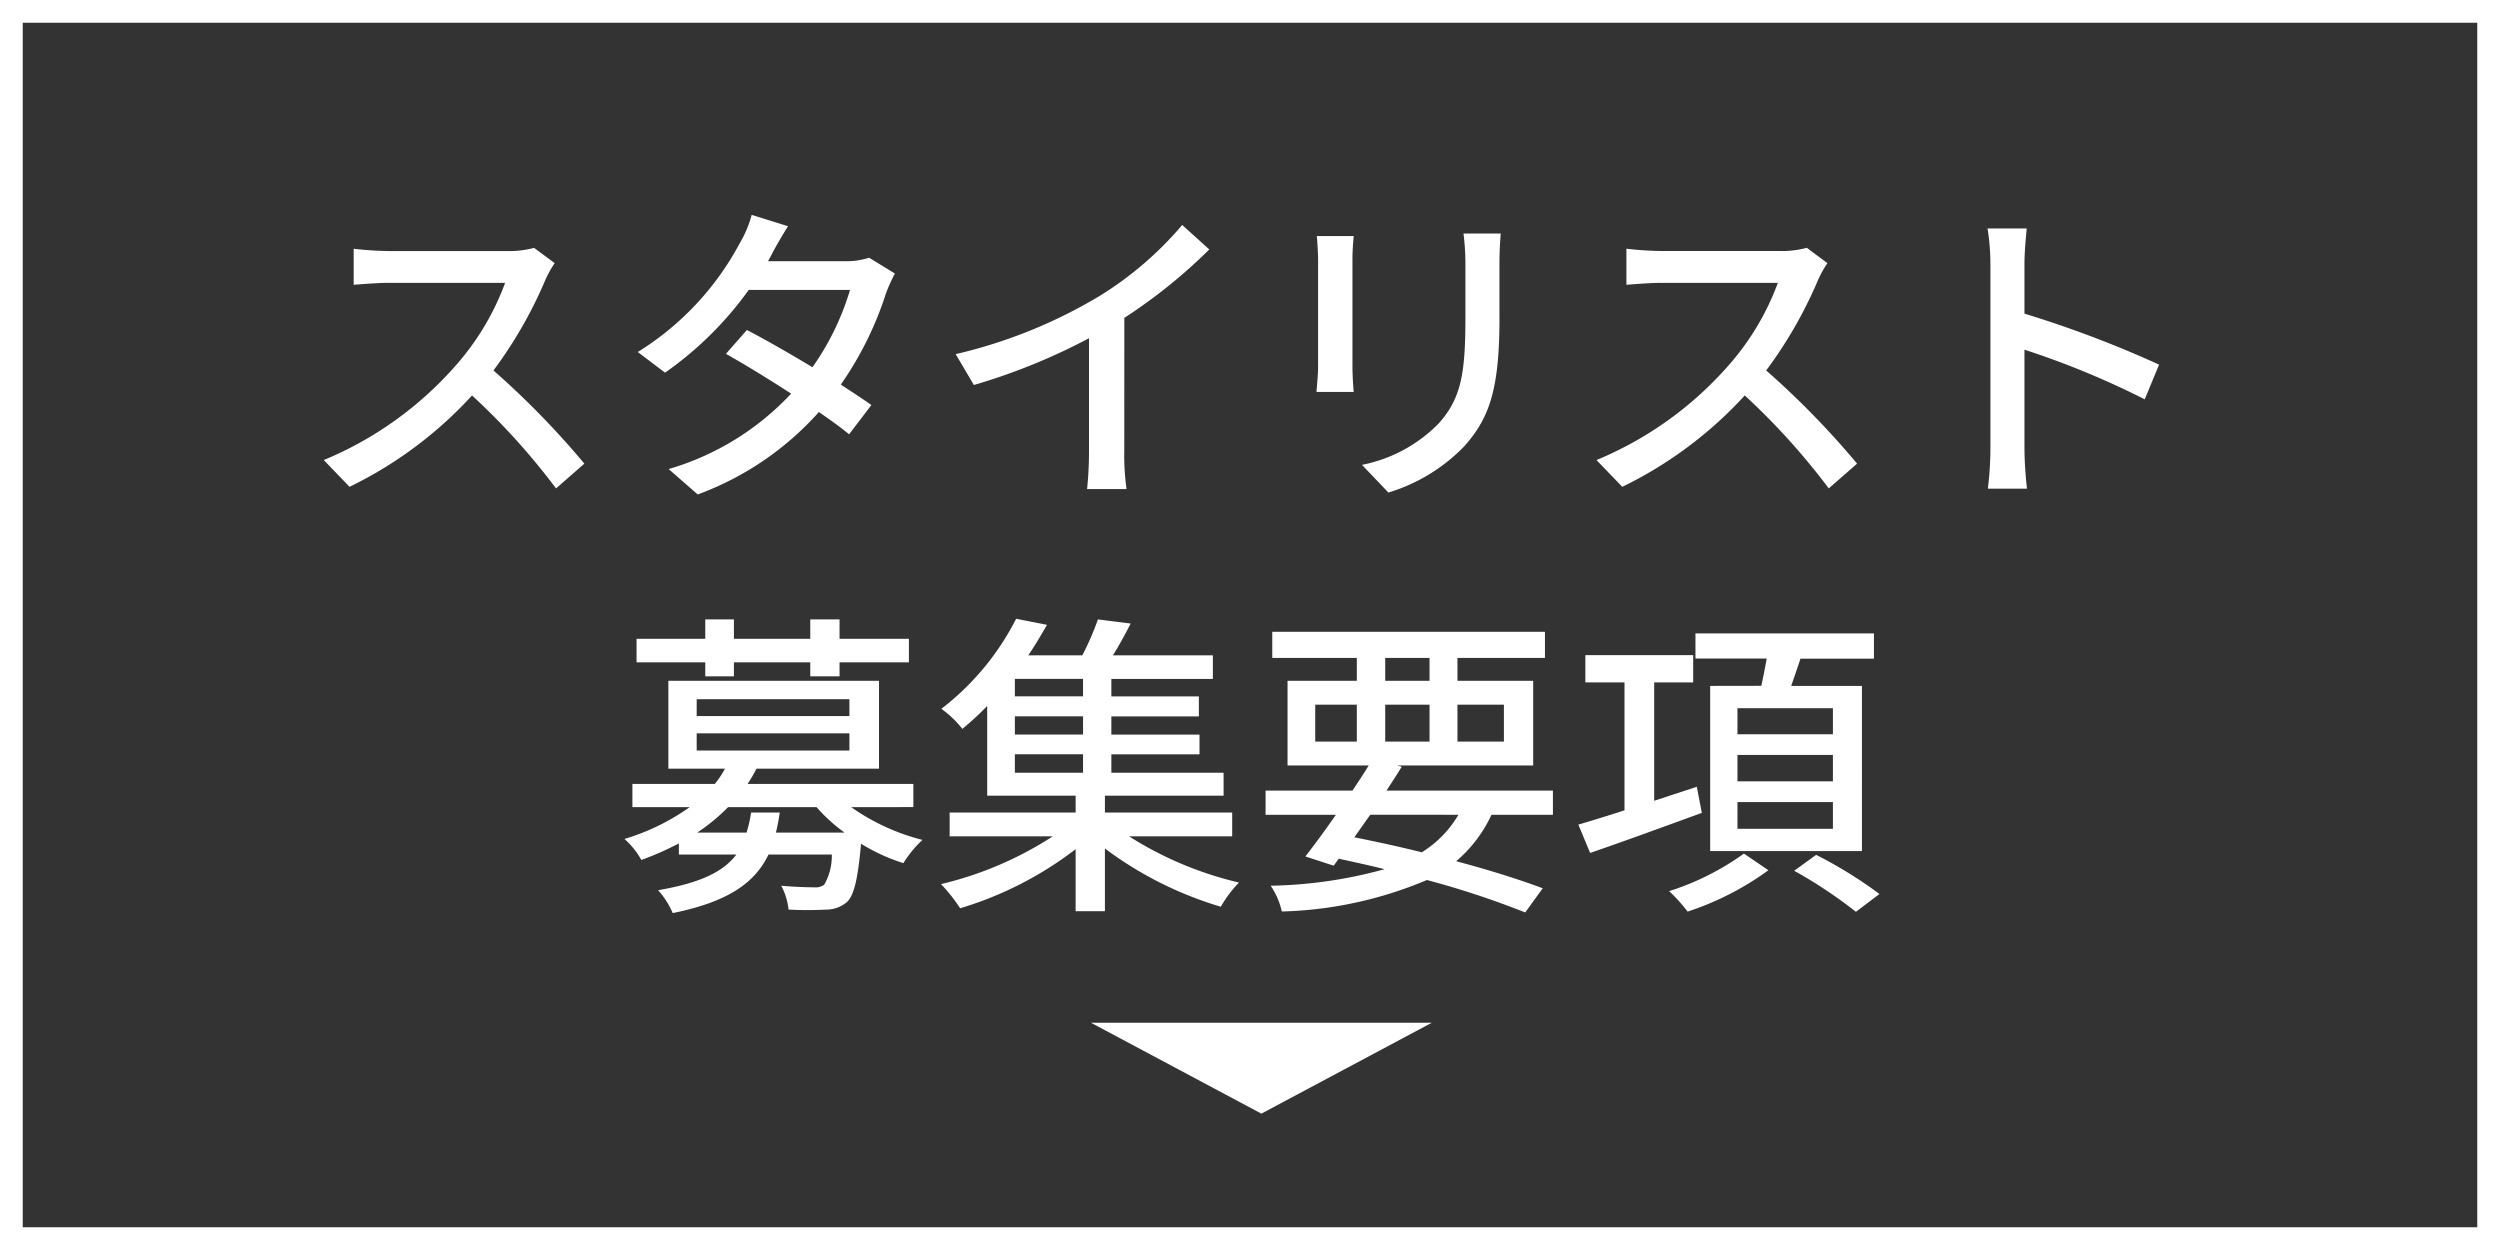
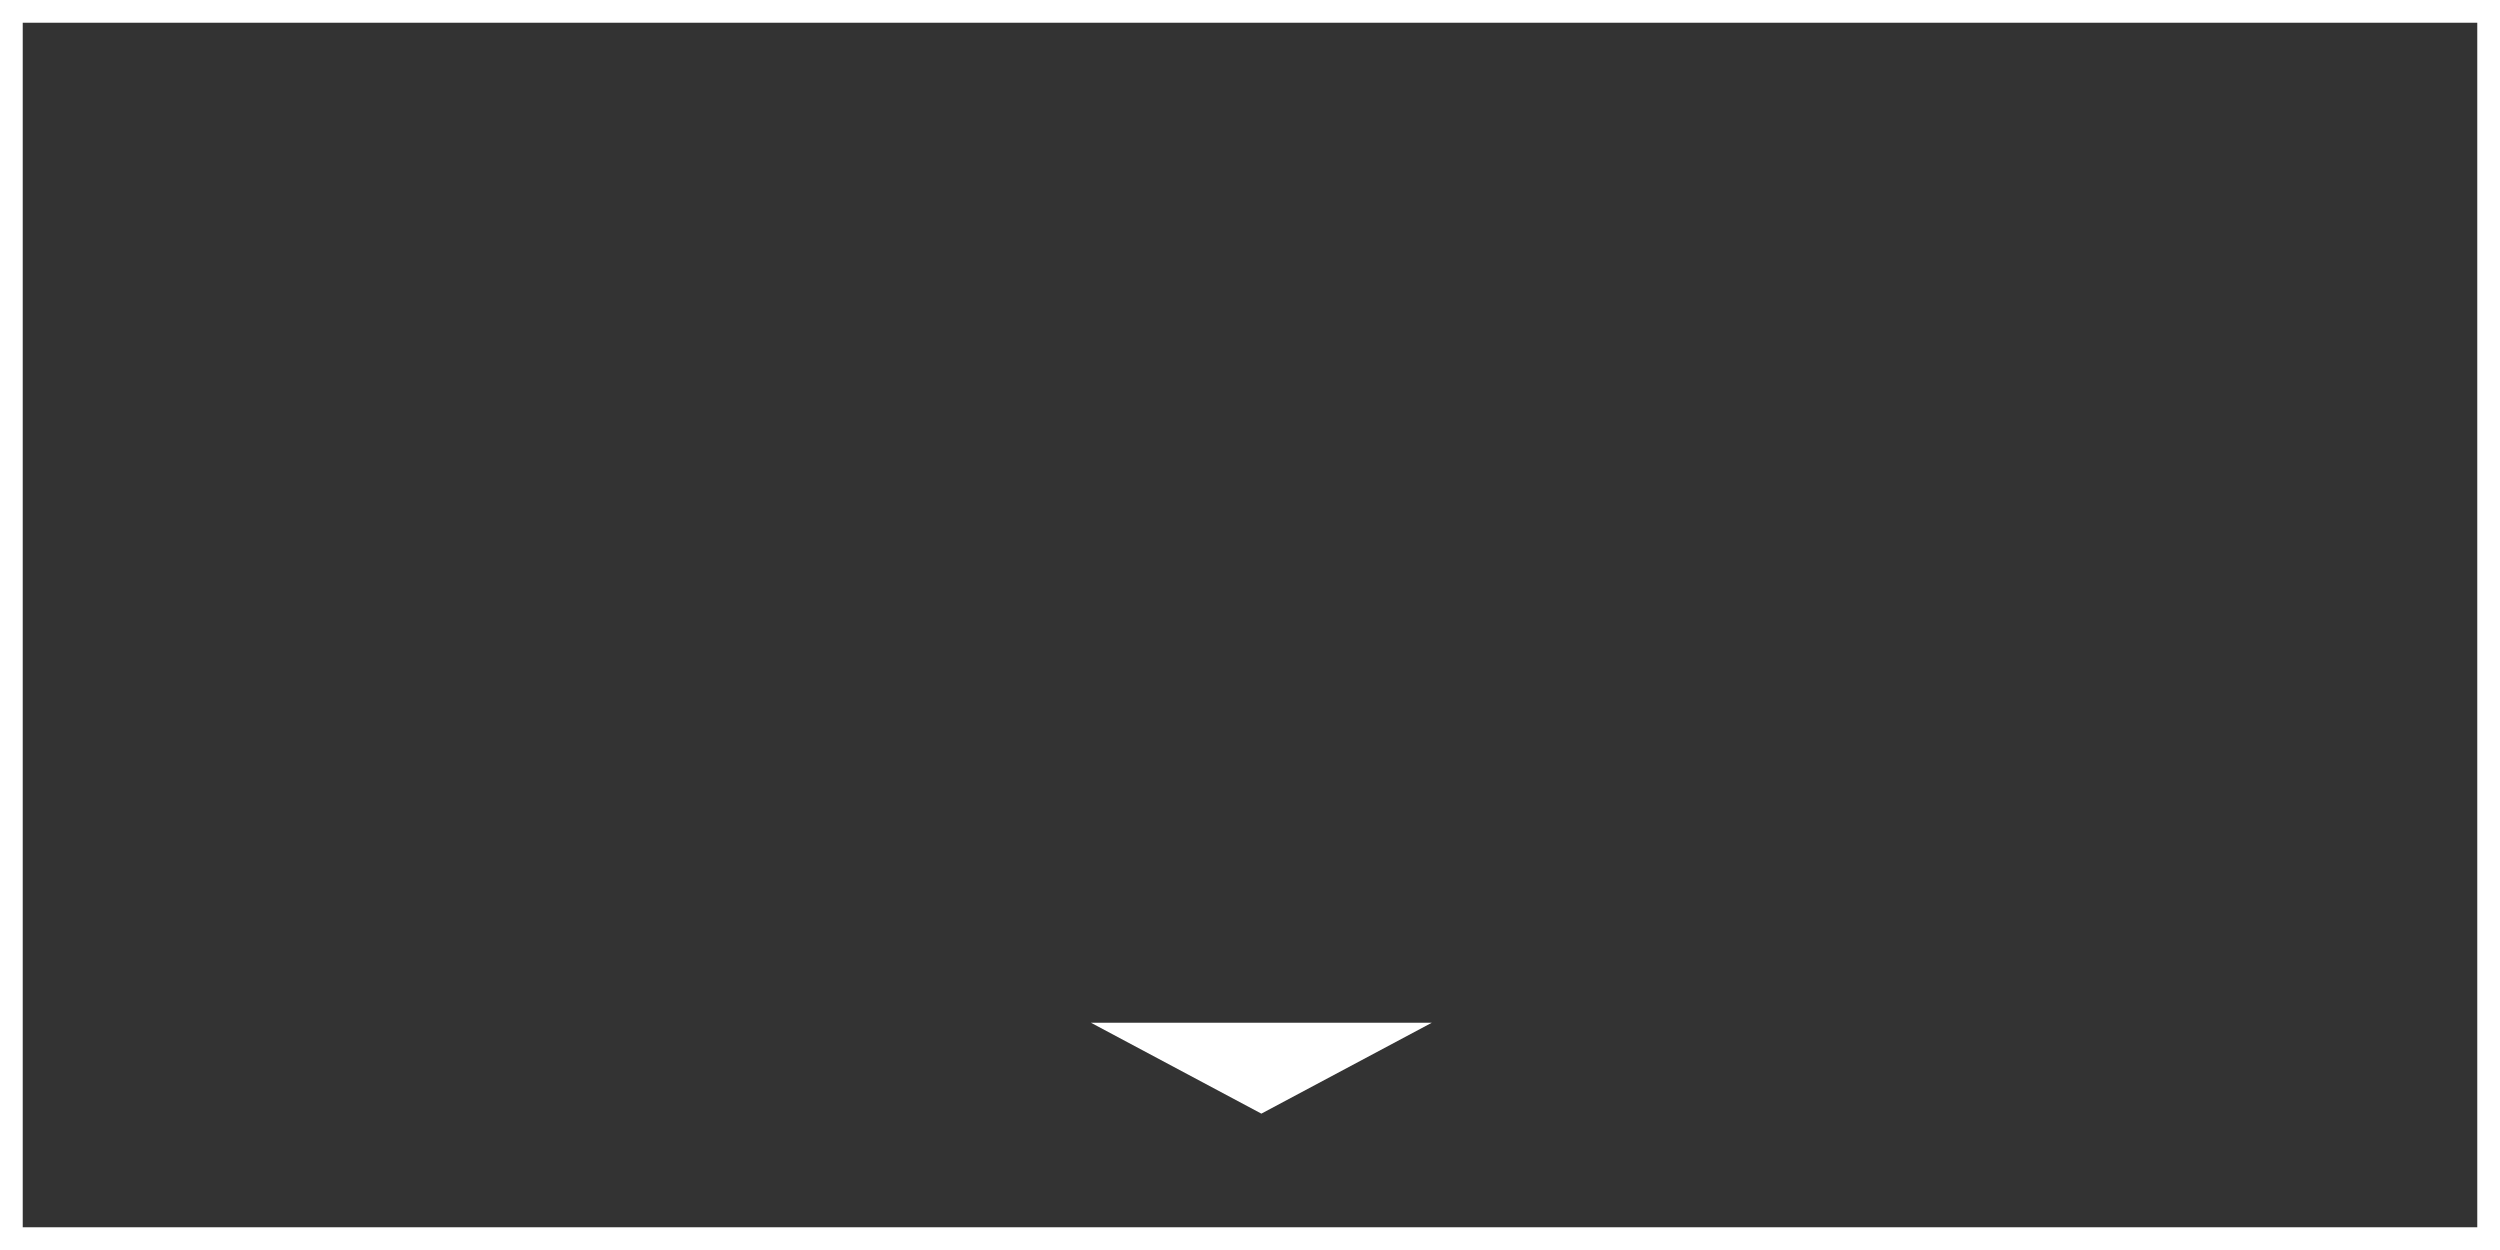
<svg xmlns="http://www.w3.org/2000/svg" width="110" height="55" viewBox="0 0 110 55">
  <rect x="0" y="0" width="110" height="55" fill="#333333" stroke="none" />
  <g transform="translate(-75 -605)">
-     <path d="M-31.5-10.094a4.247,4.247,0,0,1-1.218.14h-5.194a14.979,14.979,0,0,1-1.526-.1V-8.47c.224-.014.98-.084,1.526-.084h5.138A11.518,11.518,0,0,1-35-4.858a15.731,15.731,0,0,1-5.754,4.1L-39.62.42A17.917,17.917,0,0,0-34.23-3.6,30.282,30.282,0,0,1-30.534.49L-29.288-.6a37.212,37.212,0,0,0-4-4.1A19.162,19.162,0,0,0-31-8.694a4.833,4.833,0,0,1,.406-.728Zm14.742.434a3.259,3.259,0,0,1-1.05.154h-3.4l.168-.308c.14-.28.448-.812.714-1.232l-1.6-.5a4.947,4.947,0,0,1-.532,1.26,12.6,12.6,0,0,1-4.48,4.774l1.2.91a15.426,15.426,0,0,0,3.682-3.64H-17.6a11.627,11.627,0,0,1-1.652,3.4c-1.022-.616-2.1-1.232-2.884-1.638l-.924,1.05c.756.42,1.834,1.078,2.87,1.75a11.934,11.934,0,0,1-5.39,3.318L-24.3.756A13.276,13.276,0,0,0-18.97-2.87c.532.364.994.7,1.33.98l.98-1.288c-.35-.252-.826-.56-1.344-.9a15,15,0,0,0,1.988-4.018,7.069,7.069,0,0,1,.392-.868ZM-5.53-7.014a23.223,23.223,0,0,0,3.738-3.01L-2.982-11.1A15.314,15.314,0,0,1-6.636-7.966,21.986,21.986,0,0,1-12.95-5.418l.8,1.358A26.836,26.836,0,0,0-7.084-6.118v4.984A16.223,16.223,0,0,1-7.168.518h1.736a10.528,10.528,0,0,1-.1-1.652Zm8.47-3.6c.028.294.056.784.056,1.036v4.69c0,.406-.056.9-.07,1.134H4.564c-.028-.28-.056-.77-.056-1.134v-4.69c0-.392.028-.742.056-1.036Zm6.454-.112a10.825,10.825,0,0,1,.084,1.288v2.408c0,2.45-.182,3.542-1.162,4.648A6.481,6.481,0,0,1,4.928-.546L6.09.672A7.779,7.779,0,0,0,9.436-1.372c1.036-1.176,1.54-2.366,1.54-5.572V-9.436c0-.5.028-.924.056-1.288Zm15.106.63a4.247,4.247,0,0,1-1.218.14H18.088a14.979,14.979,0,0,1-1.526-.1V-8.47c.224-.014.98-.084,1.526-.084h5.138A11.518,11.518,0,0,1,21-4.858a15.731,15.731,0,0,1-5.754,4.1L16.38.42A17.917,17.917,0,0,0,21.77-3.6,30.282,30.282,0,0,1,25.466.49L26.712-.6a37.212,37.212,0,0,0-4-4.1A19.162,19.162,0,0,0,25-8.694a4.833,4.833,0,0,1,.406-.728ZM40-4.956A48.311,48.311,0,0,0,34.076-7.2V-9.38c0-.49.056-1.106.1-1.568H32.452a10.135,10.135,0,0,1,.126,1.568v8.092A14.656,14.656,0,0,1,32.466.5h1.722a16.4,16.4,0,0,1-.112-1.792V-5.614A37.323,37.323,0,0,1,39.368-3.43ZM-23.968,8.76h1.26V8.144h3.36V8.76h1.288V8.144h3.052V7.108H-18.06V6.254h-1.288v.854h-3.36V6.254h-1.26v.854h-3.024V8.144h3.024Zm3.108,6.874a8.21,8.21,0,0,0,.168-.882h-1.26a5.788,5.788,0,0,1-.2.882h-2.17a8.389,8.389,0,0,0,1.358-1.12h3.892a7.342,7.342,0,0,0,1.232,1.12Zm-3.486-4.368h6.72v.756h-6.72Zm0-1.5h6.72v.742h-6.72Zm9.534,4.746V13.492h-7.294a6.464,6.464,0,0,0,.392-.672h5.39V8.956h-9.268V12.82H-23.1a4.009,4.009,0,0,1-.448.672h-3.626v1.022h2.52a9.791,9.791,0,0,1-2.87,1.4,3.423,3.423,0,0,1,.742.924,12.994,12.994,0,0,0,1.652-.728v.49H-22.6c-.56.742-1.554,1.246-3.444,1.568a3.636,3.636,0,0,1,.644,1.008c2.45-.5,3.612-1.33,4.214-2.576H-18.4a2.569,2.569,0,0,1-.336,1.33.662.662,0,0,1-.448.112c-.238,0-.84-.014-1.442-.07a2.857,2.857,0,0,1,.322,1.05,15.812,15.812,0,0,0,1.652,0,1.4,1.4,0,0,0,.938-.35c.294-.308.462-.994.6-2.548a8.249,8.249,0,0,0,1.862.854,4.956,4.956,0,0,1,.84-1.022,9.479,9.479,0,0,1-3.136-1.442Zm4.466-2.324h3V13h-3Zm3-2.548h-3v-.77h3Zm0,1.68h-3v-.8h3ZM-.784,15.8v-1.05h-5.6V14.01h5.222V13H-6.1V12.19h3.878v-.868H-6.1v-.8h3.85V9.642H-6.1v-.77h4.466V7.836h-4.4c.266-.42.532-.91.784-1.4l-1.442-.182a12.309,12.309,0,0,1-.686,1.582h-2.38c.308-.448.574-.91.826-1.344l-1.358-.266a11.641,11.641,0,0,1-3.29,3.962,4.584,4.584,0,0,1,.924.882,12.581,12.581,0,0,0,1.092-1.008V14.01h3.892v.742h-5.544V15.8H-8.68a15.618,15.618,0,0,1-4.914,2.1,7.581,7.581,0,0,1,.84,1.064,15.775,15.775,0,0,0,5.082-2.6v2.73h1.288V16.334a16.162,16.162,0,0,0,5.1,2.562,5.285,5.285,0,0,1,.8-1.064A15.683,15.683,0,0,1-5.32,15.8ZM9.17,14.85A4.783,4.783,0,0,1,7.56,16.5c-.966-.238-1.974-.462-2.968-.658.224-.322.462-.658.7-.994Zm-6.3-4.844H4.7V11.63H2.87ZM5.95,7.948H7.9V8.956H5.95Zm5.222,2.058V11.63H9.128V10.006ZM5.95,11.63V10.006H7.9V11.63Zm7.378,3.22V13.786H6.006q.357-.546.672-1.05l-.21-.056H12.46V8.956H9.128V7.948h3.85V6.8H.98V7.948H4.7V8.956H1.652V12.68h3.57c-.21.35-.462.728-.714,1.106H.686V14.85H3.78c-.476.686-.952,1.33-1.344,1.834l1.246.406.224-.308c.686.154,1.358.294,2.016.462a20.078,20.078,0,0,1-5.012.728,3.319,3.319,0,0,1,.49,1.134A17.534,17.534,0,0,0,7.784,17.72a39.141,39.141,0,0,1,4.326,1.428l.77-1.064c-1.008-.378-2.338-.8-3.808-1.19a6.005,6.005,0,0,0,1.554-2.044Zm12.32-3.542h-4.2V10.16h4.2Zm0,2.072h-4.2V12.218h4.2Zm0,2.086h-4.2V14.29h4.2Zm-5.4-6.286v7.266h6.678V9.18H23.814c.126-.378.28-.8.406-1.2h3.234V6.87H19.6V7.976h3.136c-.07.392-.154.812-.238,1.2Zm-.588,4.438-1.876.616V9.026H19.5v-1.2H14.756v1.2h1.722v5.628c-.77.252-1.47.462-2.03.63l.518,1.246c1.386-.476,3.192-1.134,4.914-1.764Zm2.072,2.94a11.64,11.64,0,0,1-3.29,1.652,6.908,6.908,0,0,1,.812.9,12.708,12.708,0,0,0,3.556-1.82Zm2.212.756a20.279,20.279,0,0,1,2.716,1.806l1.036-.784a19.068,19.068,0,0,0-2.786-1.722Z" transform="translate(130 626)" fill="#fff" />
    <path d="M1,1V54H109V1H1M0,0H110V55H0Z" transform="translate(75 605)" fill="#fff" />
    <path d="M7.5,0,15,4H0Z" transform="translate(138 654) rotate(180)" fill="#fff" />
  </g>
</svg>